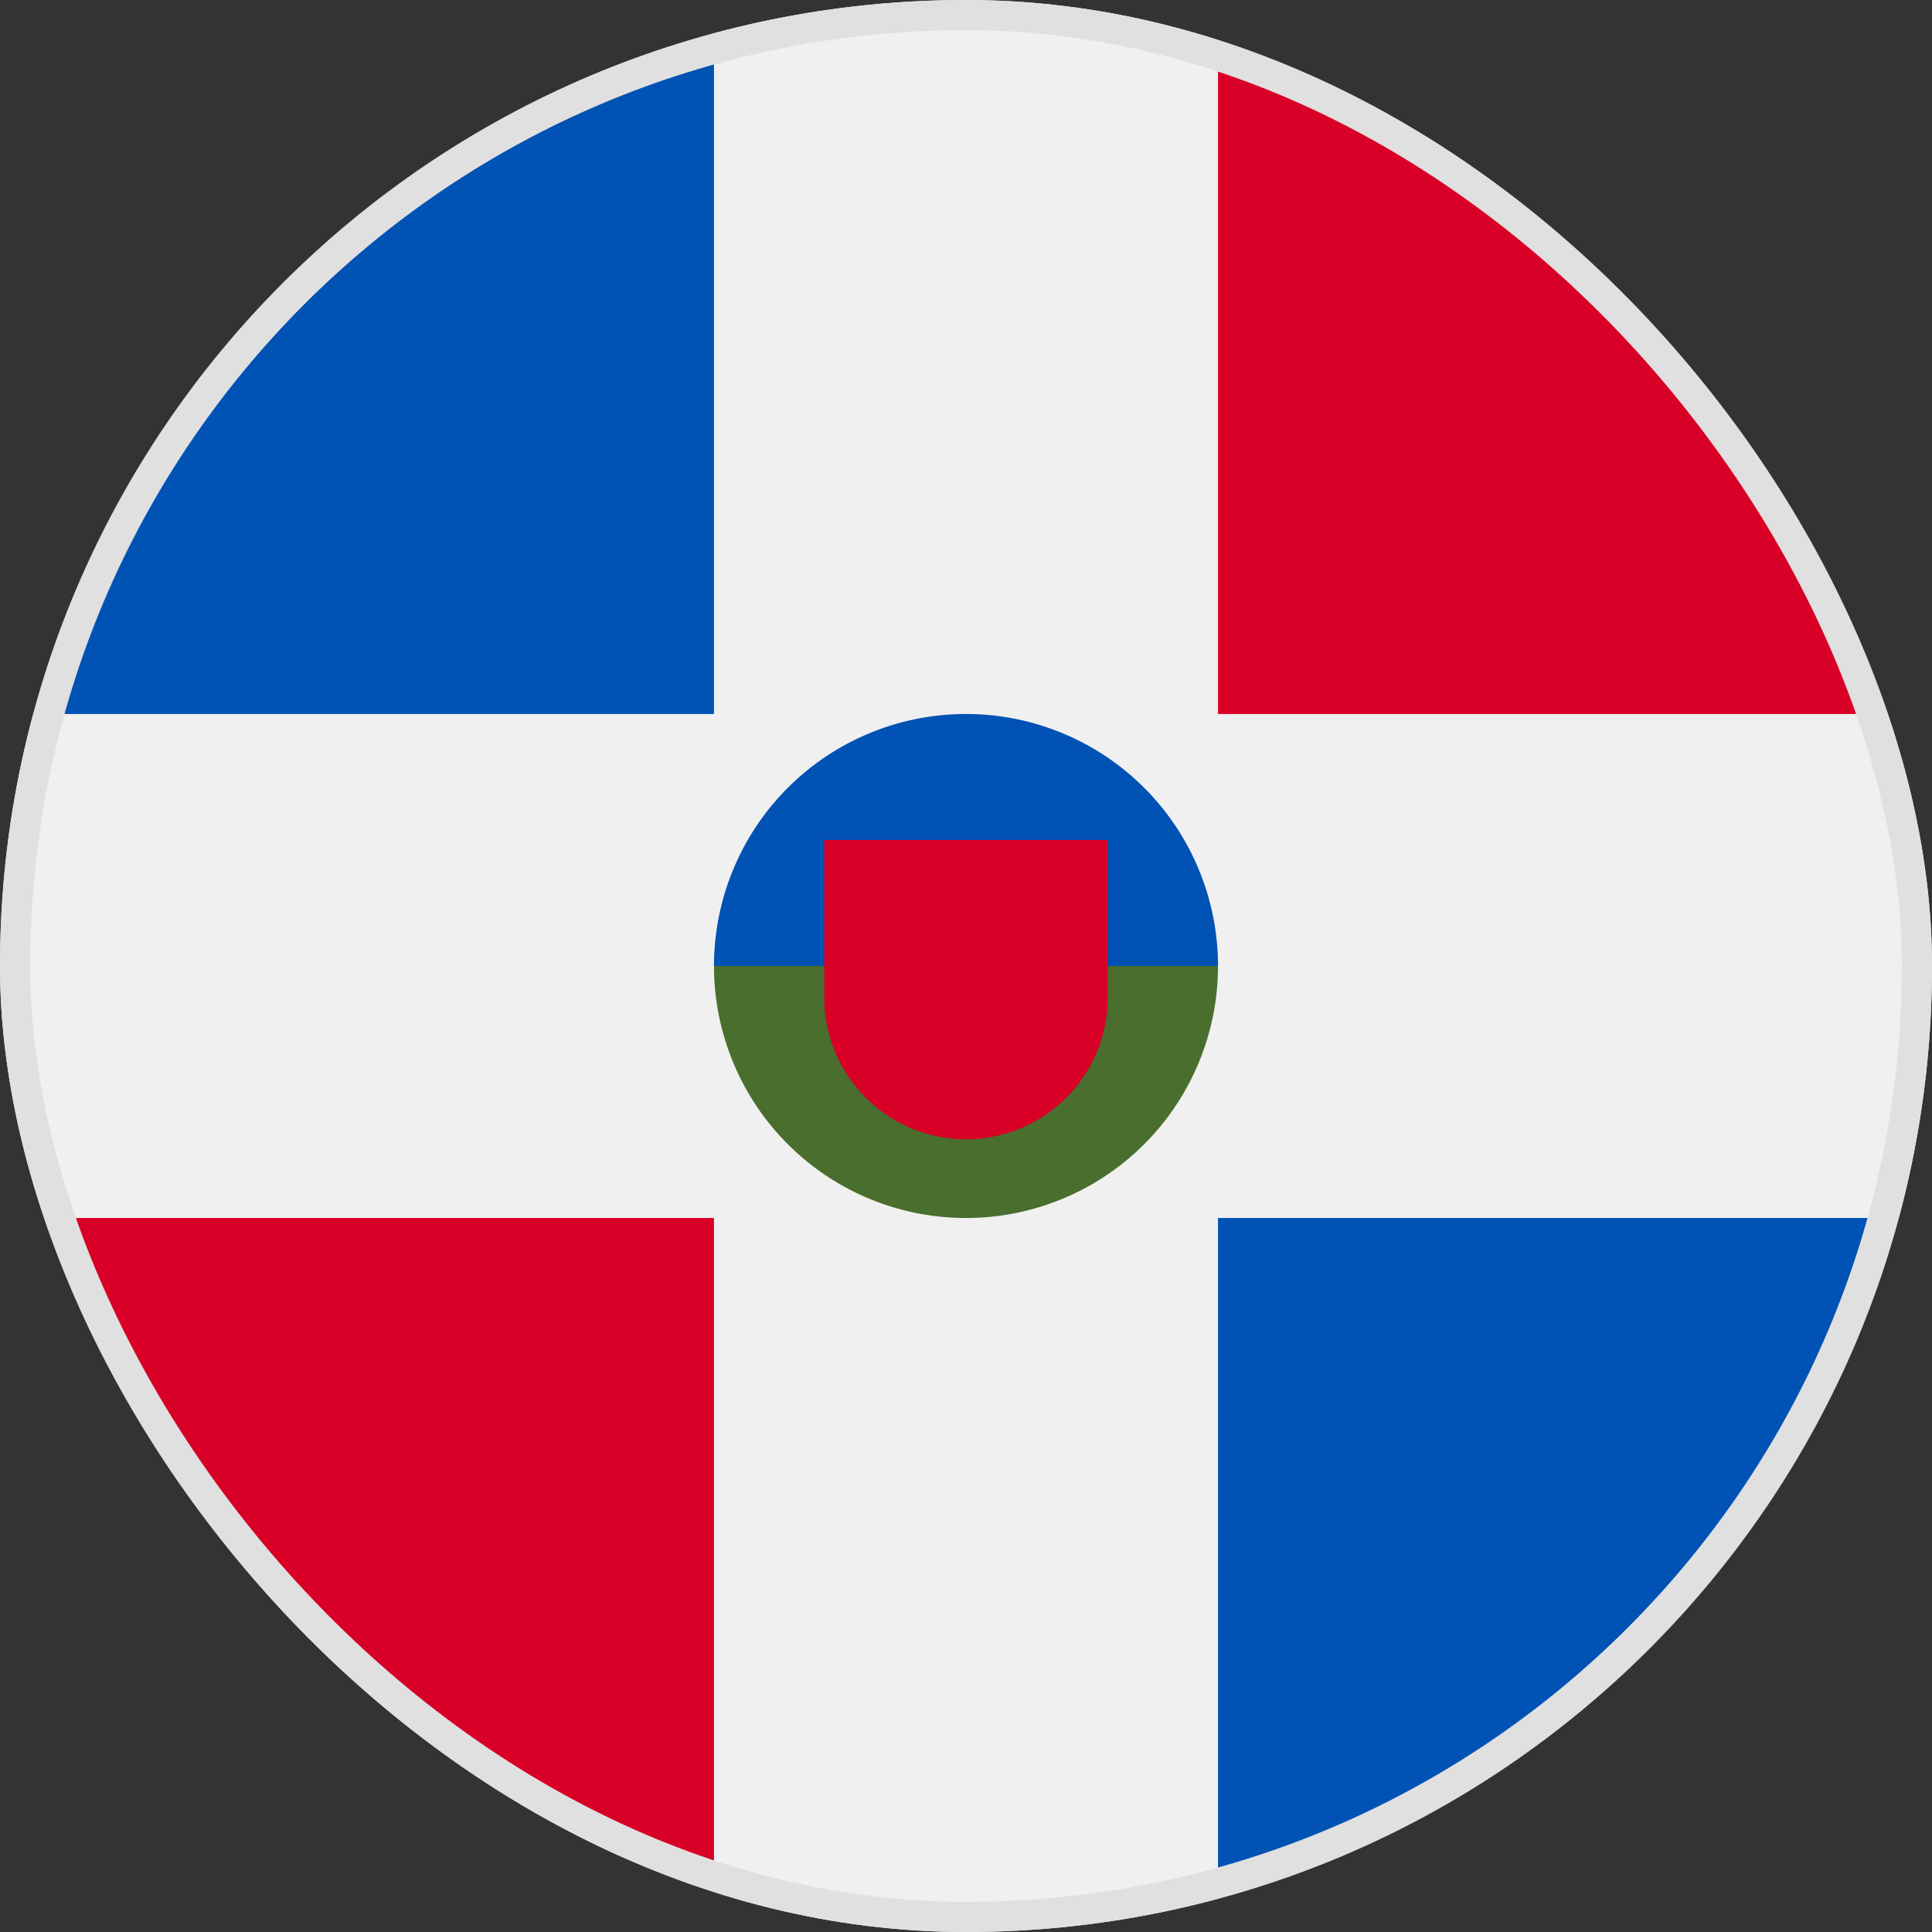
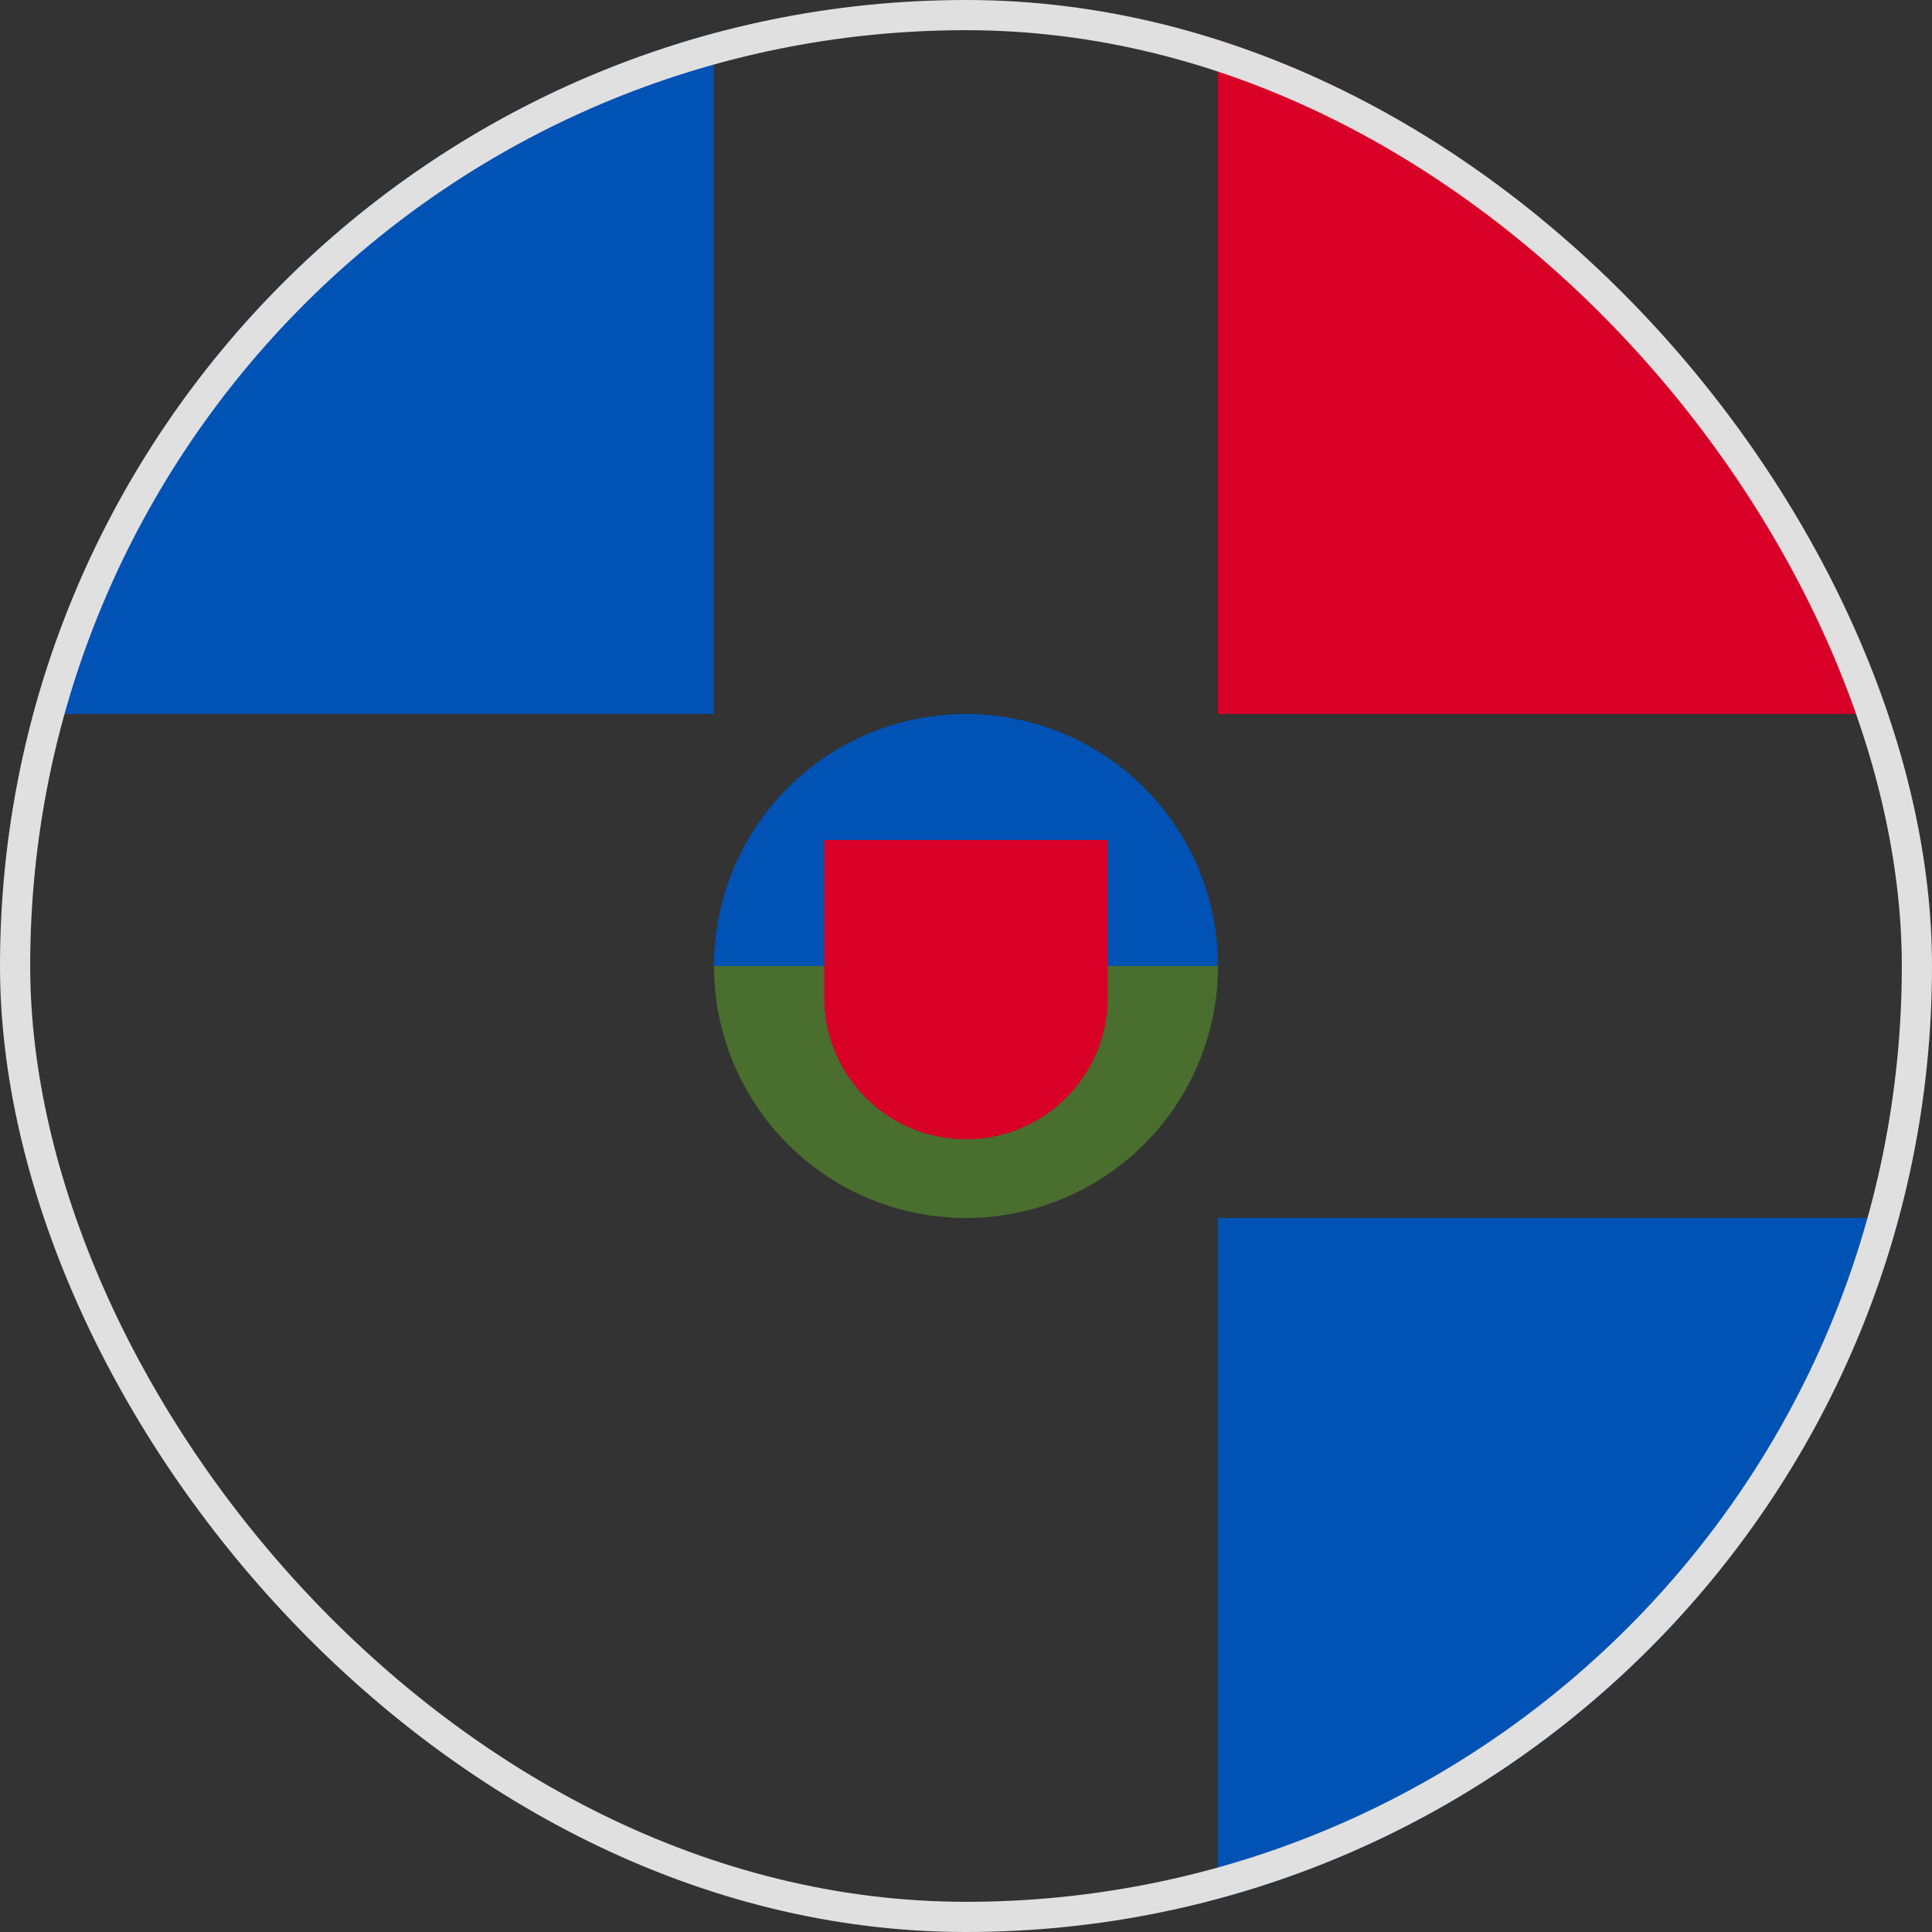
<svg xmlns="http://www.w3.org/2000/svg" fill="none" viewBox="0 0 32 32">
  <rect x="0" y="0" width="32" height="32" fill="#333333" stroke="none" />
  <g clip-path="url(#a)">
-     <path fill="#F0F0F0" d="M16 32c8.837 0 16-7.163 16-16S24.837 0 16 0 0 7.163 0 16s7.163 16 16 16" />
-     <path fill="#D80027" d="M.551 20.174a16.03 16.03 0 0 0 11.275 11.275V20.174z" />
    <path fill="#0052B4" d="M11.826.551A16.03 16.03 0 0 0 .551 11.826h11.275z" />
    <path fill="#D80027" d="M31.449 11.826A16.03 16.03 0 0 0 20.174.551v11.275z" />
    <path fill="#0052B4" d="M20.174 31.449a16.03 16.03 0 0 0 11.275-11.275H20.174z" />
    <path fill="#496E2D" d="M20.174 16a4.174 4.174 0 1 1-8.348 0c0-2.305 4.174-4.174 4.174-4.174s4.174 1.869 4.174 4.174" />
    <path fill="#0052B4" d="M11.826 16a4.174 4.174 0 1 1 8.348 0" />
    <path fill="#D80027" d="M13.652 13.913v2.609a2.348 2.348 0 0 0 4.696 0v-2.609z" />
  </g>
  <rect width="31.5" height="31.5" x=".25" y=".25" stroke="#E0E0E0" stroke-width=".5" rx="15.75" />
  <defs>
    <clipPath id="a">
      <rect width="32" height="32" fill="#fff" rx="16" />
    </clipPath>
  </defs>
</svg>